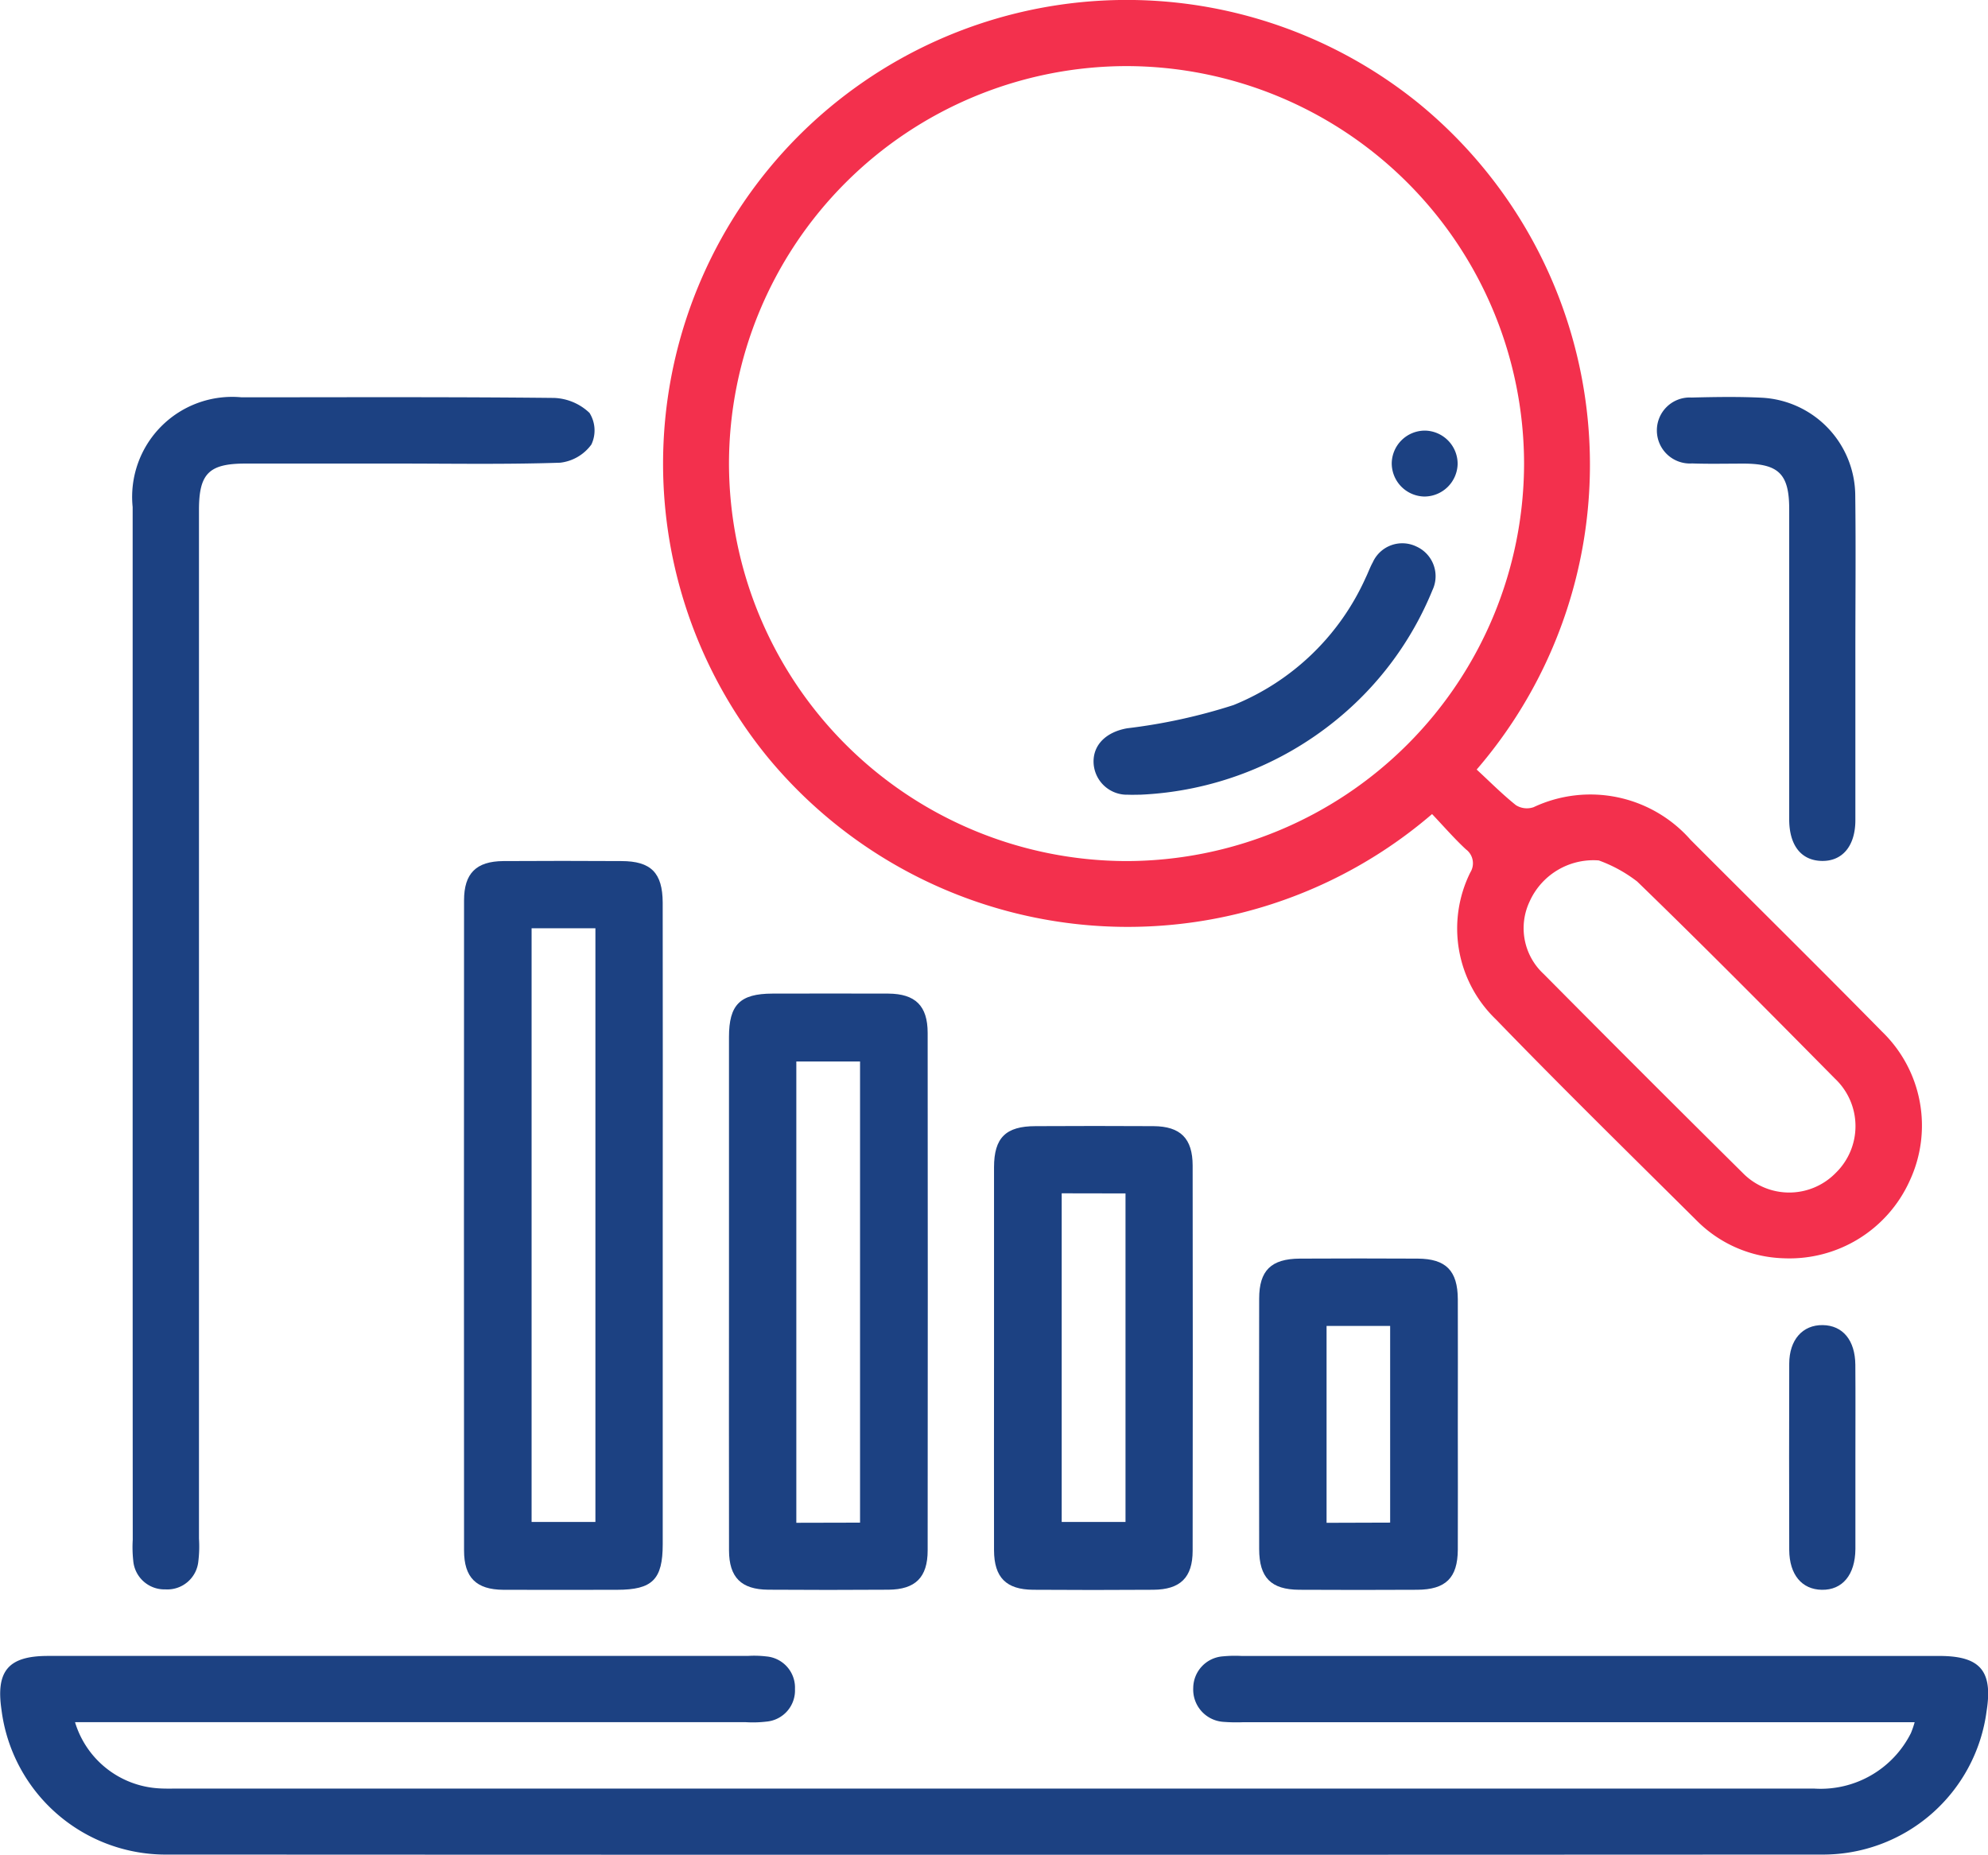
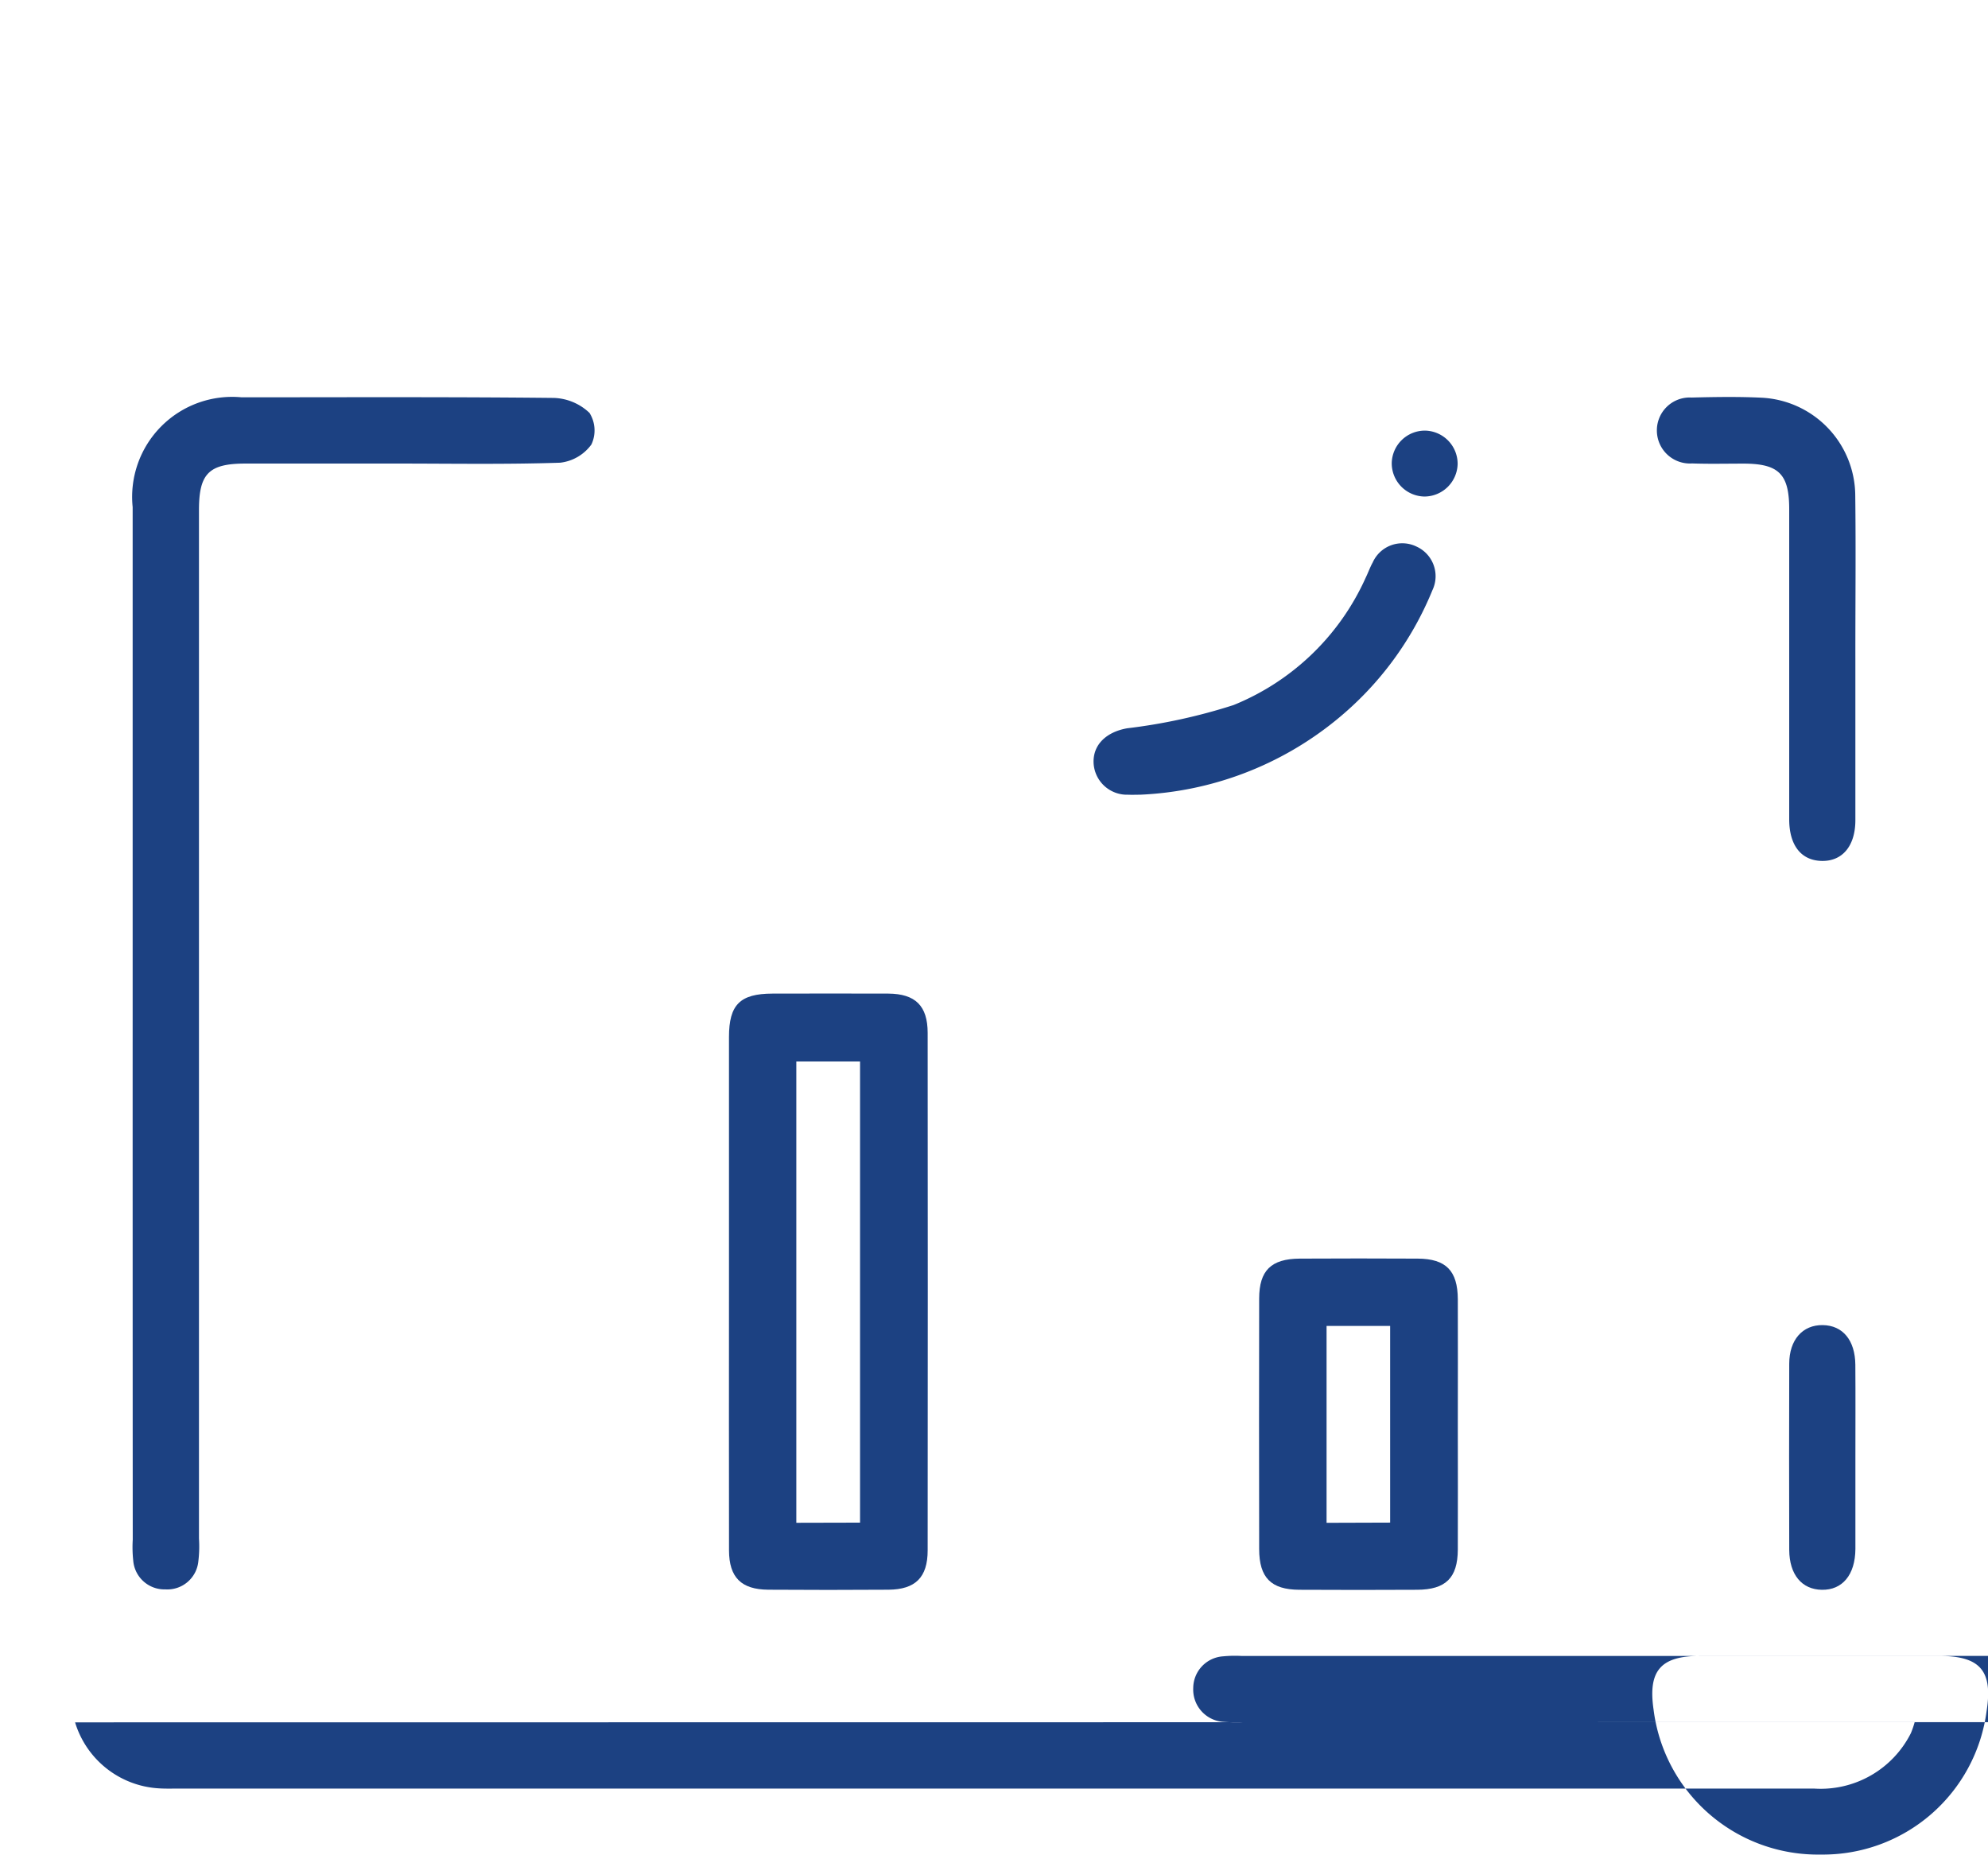
<svg xmlns="http://www.w3.org/2000/svg" id="Group_37478" data-name="Group 37478" width="67.572" height="63.054" viewBox="0 0 67.572 63.054">
-   <path id="Path_41344" data-name="Path 41344" d="M-442.708-1071.2a15.867,15.867,0,0,1-22.555-1.9,15.779,15.779,0,0,1,1.005-21.136,15.768,15.768,0,0,1,21.077-1.138,15.871,15.871,0,0,1,1.989,22.661c.435.4.863.834,1.335,1.211a.7.7,0,0,0,.6.068,4.535,4.535,0,0,1,5.337,1.111c2.171,2.176,4.359,4.334,6.513,6.525a4.438,4.438,0,0,1,.934,5.063,4.483,4.483,0,0,1-4.289,2.635,4.342,4.342,0,0,1-2.961-1.291c-2.28-2.265-4.576-4.515-6.811-6.825a4.286,4.286,0,0,1-.874-5,.589.589,0,0,0-.151-.786C-441.954-1070.369-442.308-1070.778-442.708-1071.2Zm3.127-11.917a13.532,13.532,0,0,0-13.515-13.509,13.532,13.532,0,0,0-13.51,13.514,13.536,13.536,0,0,0,13.515,13.51A13.535,13.535,0,0,0-439.581-1083.118Zm2.536,13.493a2.376,2.376,0,0,0-2.349,1.4,2.12,2.12,0,0,0,.481,2.462q3.364,3.394,6.761,6.758a2.207,2.207,0,0,0,3.159.008,2.219,2.219,0,0,0-.02-3.21c-2.223-2.25-4.451-4.5-6.722-6.7A4.81,4.81,0,0,0-437.045-1069.625Z" transform="translate(491.384 1098.873)" fill="#f3304d" fill-rule="evenodd" />
-   <path id="Path_41345" data-name="Path 41345" d="M-523.341-954.137a3.169,3.169,0,0,0,2.825,2.242c.186.014.375.01.563.01q27.867,0,55.733,0a3.431,3.431,0,0,0,3.279-1.887,3.139,3.139,0,0,0,.127-.37h-22.812a5.785,5.785,0,0,1-.7-.013,1.1,1.1,0,0,1-1.009-1.15,1.086,1.086,0,0,1,1.013-1.076,4.264,4.264,0,0,1,.633-.013h23.715c1.386,0,1.82.505,1.607,1.862a5.609,5.609,0,0,1-5.64,4.889q-28.078.014-56.155,0a5.627,5.627,0,0,1-5.681-4.926c-.194-1.322.241-1.826,1.581-1.826h23.785a3.477,3.477,0,0,1,.632.017,1.064,1.064,0,0,1,.973,1.108,1.063,1.063,0,0,1-.973,1.108,3.919,3.919,0,0,1-.7.019h-22.788Z" transform="translate(525.893 1012.686)" fill="#1c4182" fill-rule="evenodd" />
-   <path id="Path_41346" data-name="Path 41346" d="M-479.223-1012.334q0,5.383,0,10.767c0,1.2-.353,1.547-1.549,1.548-1.29,0-2.581.007-3.871,0-.919-.007-1.333-.417-1.333-1.337q-.007-11.048,0-22.1c0-.92.415-1.328,1.335-1.335,1.337-.009,2.674-.007,4.011,0,1.009,0,1.4.4,1.406,1.407Q-479.218-1017.858-479.223-1012.334Zm-4.457-10.172v20.18h2.169v-20.18Z" transform="translate(501.749 1054.062)" fill="#1c4182" fill-rule="evenodd" />
+   <path id="Path_41345" data-name="Path 41345" d="M-523.341-954.137a3.169,3.169,0,0,0,2.825,2.242c.186.014.375.01.563.01q27.867,0,55.733,0a3.431,3.431,0,0,0,3.279-1.887,3.139,3.139,0,0,0,.127-.37h-22.812a5.785,5.785,0,0,1-.7-.013,1.1,1.1,0,0,1-1.009-1.15,1.086,1.086,0,0,1,1.013-1.076,4.264,4.264,0,0,1,.633-.013h23.715c1.386,0,1.82.505,1.607,1.862a5.609,5.609,0,0,1-5.64,4.889a5.627,5.627,0,0,1-5.681-4.926c-.194-1.322.241-1.826,1.581-1.826h23.785a3.477,3.477,0,0,1,.632.017,1.064,1.064,0,0,1,.973,1.108,1.063,1.063,0,0,1-.973,1.108,3.919,3.919,0,0,1-.7.019h-22.788Z" transform="translate(525.893 1012.686)" fill="#1c4182" fill-rule="evenodd" />
  <path id="Path_41347" data-name="Path 41347" d="M-514.49-1043.518q0-8.723,0-17.446a3.4,3.4,0,0,1,3.7-3.73c3.541,0,7.082-.017,10.622.021a1.844,1.844,0,0,1,1.206.509,1.121,1.121,0,0,1,.064,1.075,1.526,1.526,0,0,1-1.06.618c-1.851.062-3.7.029-5.556.029q-2.568,0-5.135,0c-1.248,0-1.587.337-1.587,1.579q0,17.481,0,34.962a4.183,4.183,0,0,1-.021.772,1.059,1.059,0,0,1-1.119.958,1.064,1.064,0,0,1-1.095-.987,4.241,4.241,0,0,1-.016-.7Q-514.491-1034.689-514.49-1043.518Z" transform="translate(518.999 1078.2)" fill="#1c4182" fill-rule="evenodd" />
  <path id="Path_41348" data-name="Path 41348" d="M-463.179-1003.255q0-4.329,0-8.656c0-1.1.373-1.475,1.476-1.478,1.314,0,2.627-.007,3.941,0,.919.007,1.335.415,1.336,1.334q.008,8.8,0,17.593c0,.919-.417,1.33-1.335,1.337q-2.04.014-4.082,0c-.919-.007-1.332-.416-1.335-1.335C-463.183-997.391-463.179-1000.323-463.179-1003.255Zm4.455,7.85v-15.676h-2.166V-995.4Z" transform="translate(487.957 1047.165)" fill="#1c4182" fill-rule="evenodd" />
-   <path id="Path_41349" data-name="Path 41349" d="M-440.378-994.113c0-2.158,0-4.316,0-6.474,0-1.007.4-1.4,1.411-1.4,1.337-.006,2.674-.009,4.011,0,.916.007,1.328.418,1.329,1.341q.009,6.544,0,13.089c0,.916-.419,1.324-1.341,1.33q-2.04.014-4.081,0c-.916-.007-1.325-.418-1.329-1.341C-440.383-989.75-440.378-991.932-440.378-994.113Zm2.3-5.591v11.172h2.169V-999.7Z" transform="translate(474.165 1040.269)" fill="#1c4182" fill-rule="evenodd" />
  <path id="Path_41350" data-name="Path 41350" d="M-410.822-984.914c0,1.407.006,2.815,0,4.222-.006.958-.411,1.356-1.381,1.361q-2.006.011-4.011,0c-.957-.006-1.358-.412-1.36-1.381q-.008-4.258,0-8.515c0-.959.408-1.355,1.38-1.361q2.006-.011,4.011,0c.958.006,1.356.409,1.361,1.381C-410.816-987.776-410.822-986.345-410.822-984.914Zm-2.3,3.3V-988.3h-2.161v6.693Z" transform="translate(460.373 1033.373)" fill="#1c4182" fill-rule="evenodd" />
  <path id="Path_41351" data-name="Path 41351" d="M-376.607-1055.819c0,1.828,0,3.655,0,5.483,0,.877-.438,1.4-1.138,1.388s-1.11-.523-1.111-1.414q0-5.271,0-10.543c0-1.195-.354-1.546-1.546-1.549-.586,0-1.172.014-1.757-.006a1.123,1.123,0,0,1-1.195-1.115,1.117,1.117,0,0,1,1.184-1.125c.8-.02,1.595-.033,2.389.006a3.35,3.35,0,0,1,3.17,3.323C-376.588-1059.521-376.609-1057.669-376.607-1055.819Z" transform="translate(439.671 1078.214)" fill="#1c4182" fill-rule="evenodd" />
  <path id="Path_41352" data-name="Path 41352" d="M-369.723-980.354c0,1.031,0,2.064,0,3.1-.006.876-.442,1.4-1.143,1.386-.678-.011-1.1-.516-1.106-1.35q-.009-3.166,0-6.333c0-.818.457-1.325,1.139-1.315s1.1.515,1.108,1.349C-369.717-982.465-369.723-981.409-369.723-980.354Z" transform="translate(432.788 1029.911)" fill="#1c4182" fill-rule="evenodd" />
  <path id="Path_41353" data-name="Path 41353" d="M-430.232-1043.586c-.131,0-.272.006-.412,0a1.135,1.135,0,0,1-1.167-1.076c-.028-.634.448-1.06,1.142-1.182a19.2,19.2,0,0,0,3.611-.788,8.366,8.366,0,0,0,4.5-4.34c.082-.168.144-.347.235-.51a1.1,1.1,0,0,1,1.486-.54,1.106,1.106,0,0,1,.542,1.486,11.079,11.079,0,0,1-3.276,4.416A11.325,11.325,0,0,1-430.232-1043.586Z" transform="translate(468.982 1070.601)" fill="#1c4182" fill-rule="evenodd" />
  <path id="Path_41354" data-name="Path 41354" d="M-403.919-1060.693a1.134,1.134,0,0,1-1.132,1.11,1.131,1.131,0,0,1-1.108-1.132,1.128,1.128,0,0,1,1.131-1.109A1.13,1.13,0,0,1-403.919-1060.693Z" transform="translate(453.464 1076.462)" fill="#1c4182" fill-rule="evenodd" />
</svg>